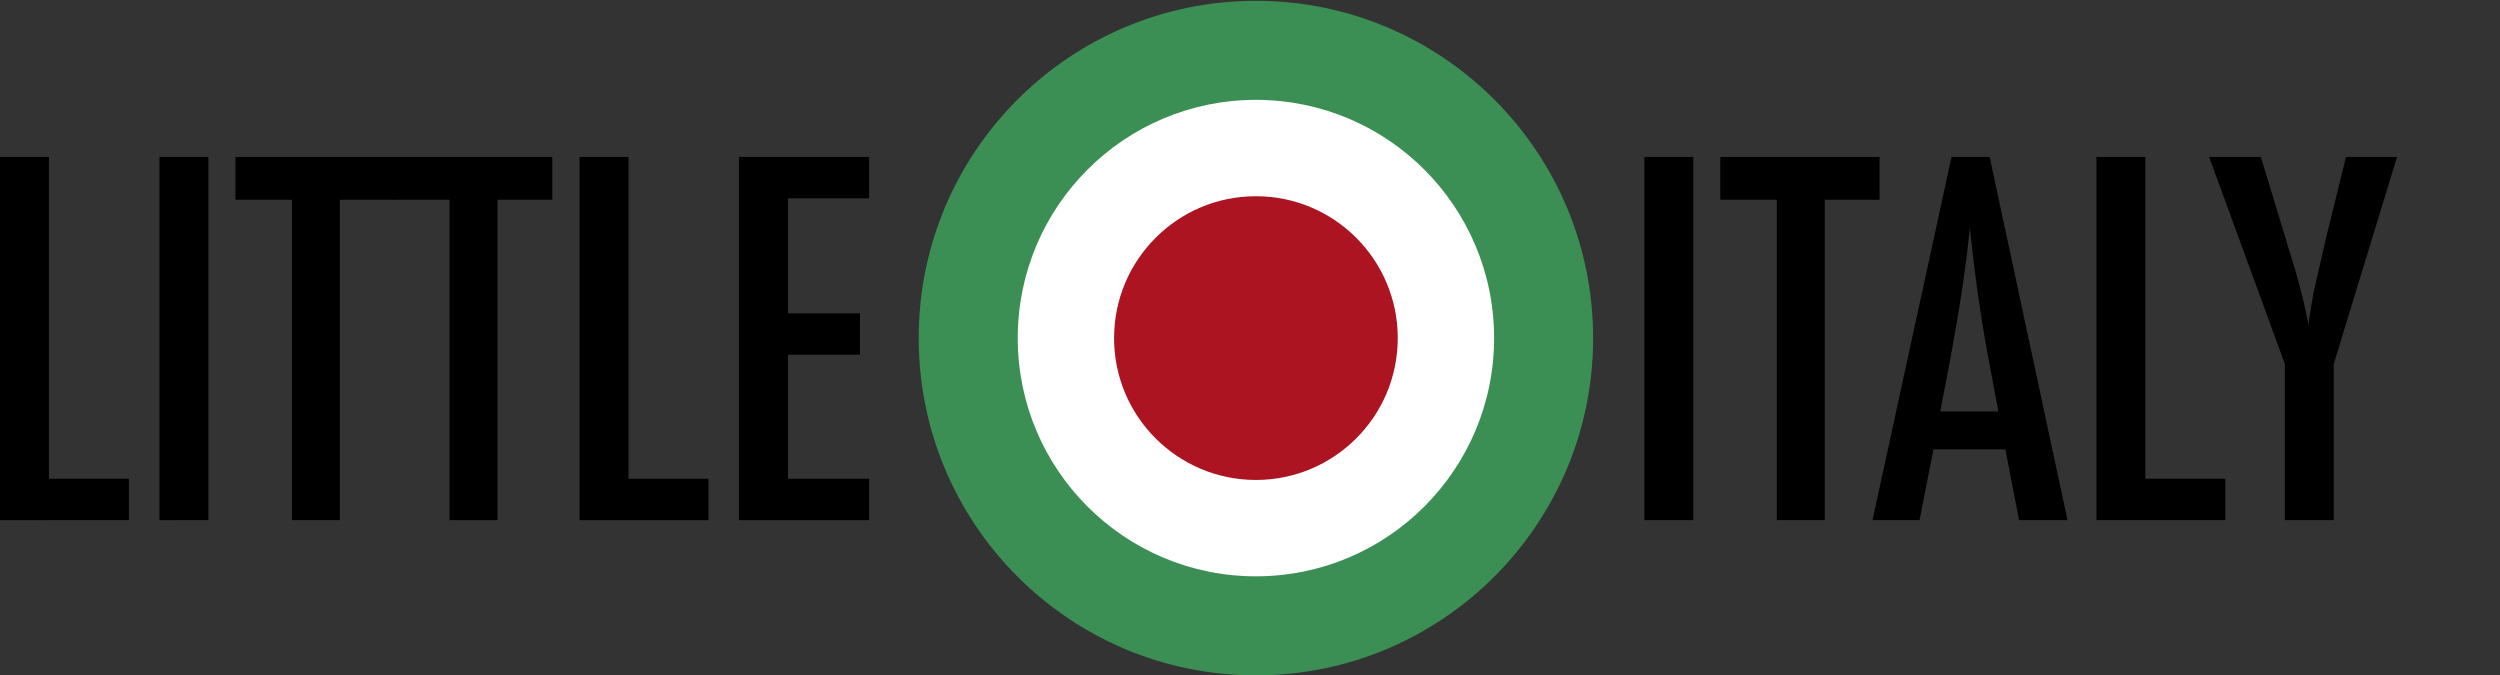
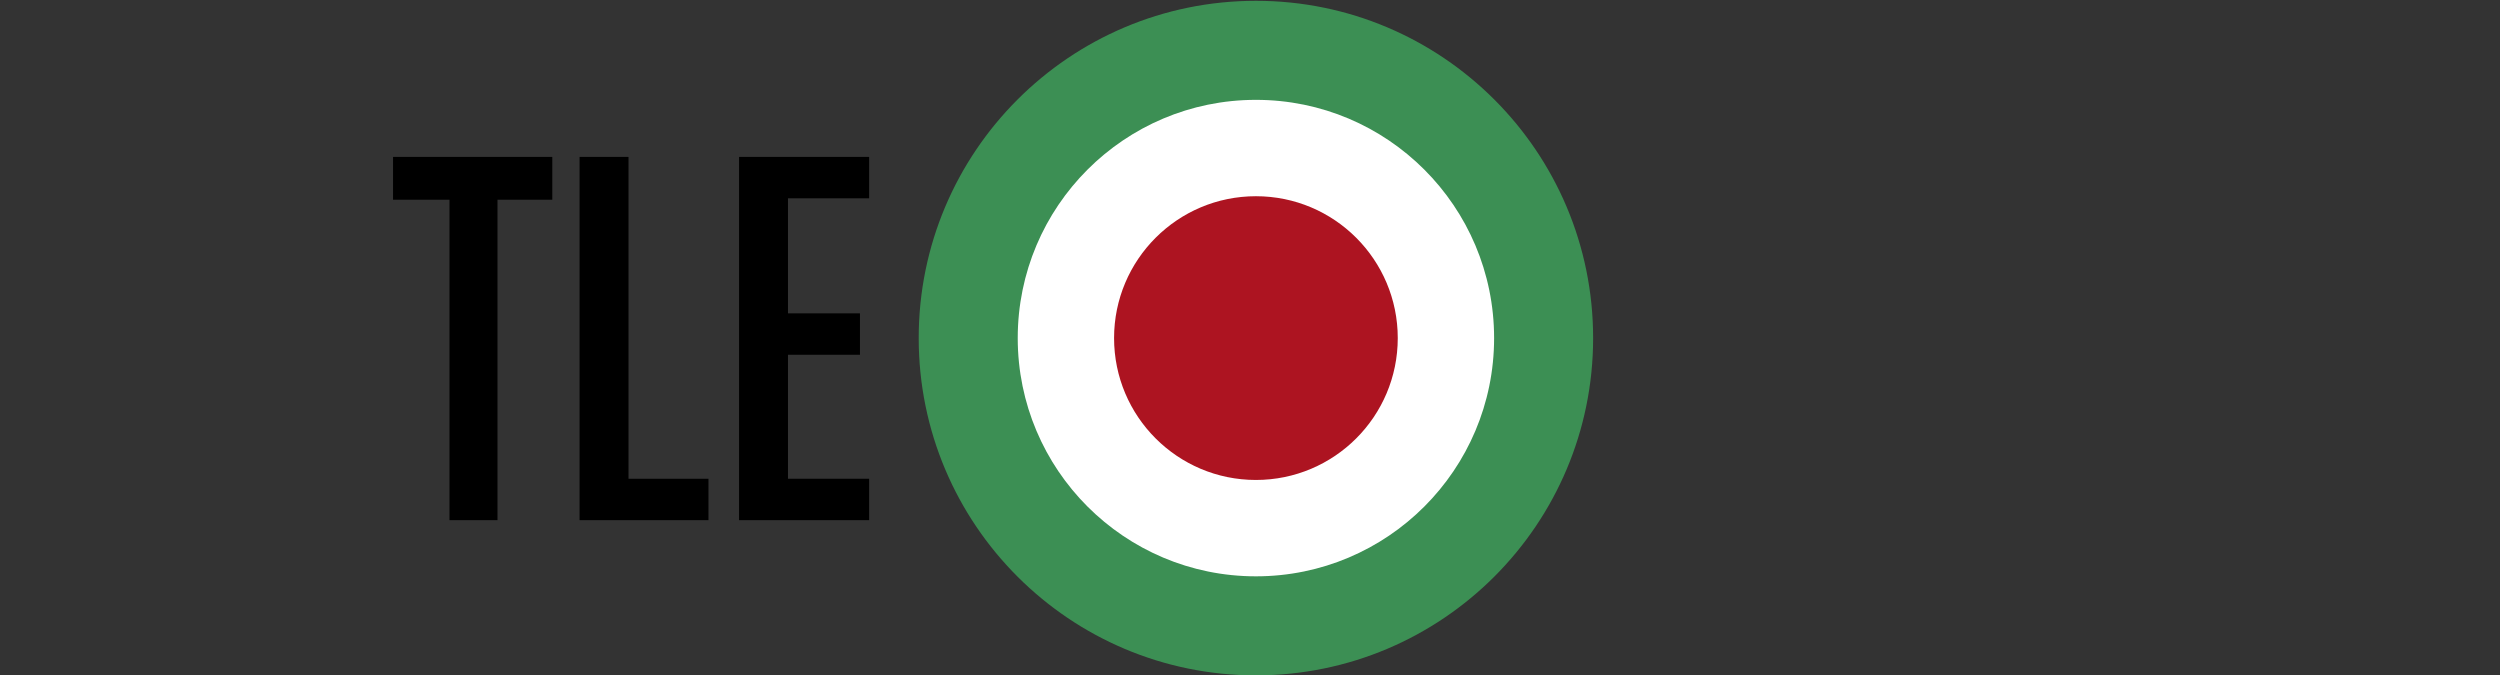
<svg xmlns="http://www.w3.org/2000/svg" fill="none" viewBox="0 0 1518 410">
  <rect x="0" y="0" width="1518" height="410" fill="#333333" stroke="none" />
  <g clip-path="url(#clip0_296_131)">
-     <path d="M998.446 95.277h29.704v220.568h-29.704V95.277zM1044.58 95.277h96.69v26h-33.28v194.568h-29.13V121.277h-34.28v-26zM1184.97 95.277h23.14l47.28 220.568h-29.43l-8.28-42.999h-43.7l-8.43 42.999h-28.57l47.99-220.568zm28.43 154.569l-6.57-35.142c-4.38-23.905-7.95-49.428-10.72-76.57a768.35 768.35 0 01-5.14 40.285c-2.09 13.523-4.57 27.904-7.42 43.142l-5.43 28.285h35.28zM1272.95 95.277h29.71v195.425h48.56v25.143h-78.27V95.277zM1341.37 95.277h31.42l14.57 47.999c.47 1.429.95 3 1.42 4.715a116.42 116.42 0 001.72 5.571c5.42 17.333 9.14 31.904 11.14 43.714 1.71-11.81 3.14-20.048 4.28-24.714l4.57-19.714 1.72-7.714 12.28-49.857h30.99l-38.42 125.712v94.856h-29.7v-94.856l-45.99-125.712zM0 95.277h29.707v195.425h48.56v25.143H0V95.277zM96.835 95.277h29.707v220.568H96.835V95.277zM142.967 95.277h96.692v26h-33.278v194.568h-29.136V121.277h-34.278v-26z" fill="#000" />
    <path d="M238.659 95.277h96.692v26h-33.278v194.568h-29.136V121.277h-34.278v-26zM351.919 95.277h29.707v195.425h48.56v25.143h-78.267V95.277zM448.753 95.277h78.982v25.143h-49.274v69.856h43.704v25.142h-43.704v75.284h49.274v25.143h-78.982V95.277z" fill="#000" />
    <ellipse cx="762.593" cy="205.289" rx="204.753" ry="204.796" fill="#3C8F54" />
    <ellipse cx="762.593" cy="205.289" rx="144.627" ry="144.658" fill="#fff" />
    <ellipse cx="762.593" cy="205.289" rx="86.126" ry="86.144" fill="#AD1421" />
  </g>
  <defs>
    <clipPath id="clip0_296_131">
      <path fill="#fff" d="M0 0H1518V410H0z" />
    </clipPath>
  </defs>
</svg>